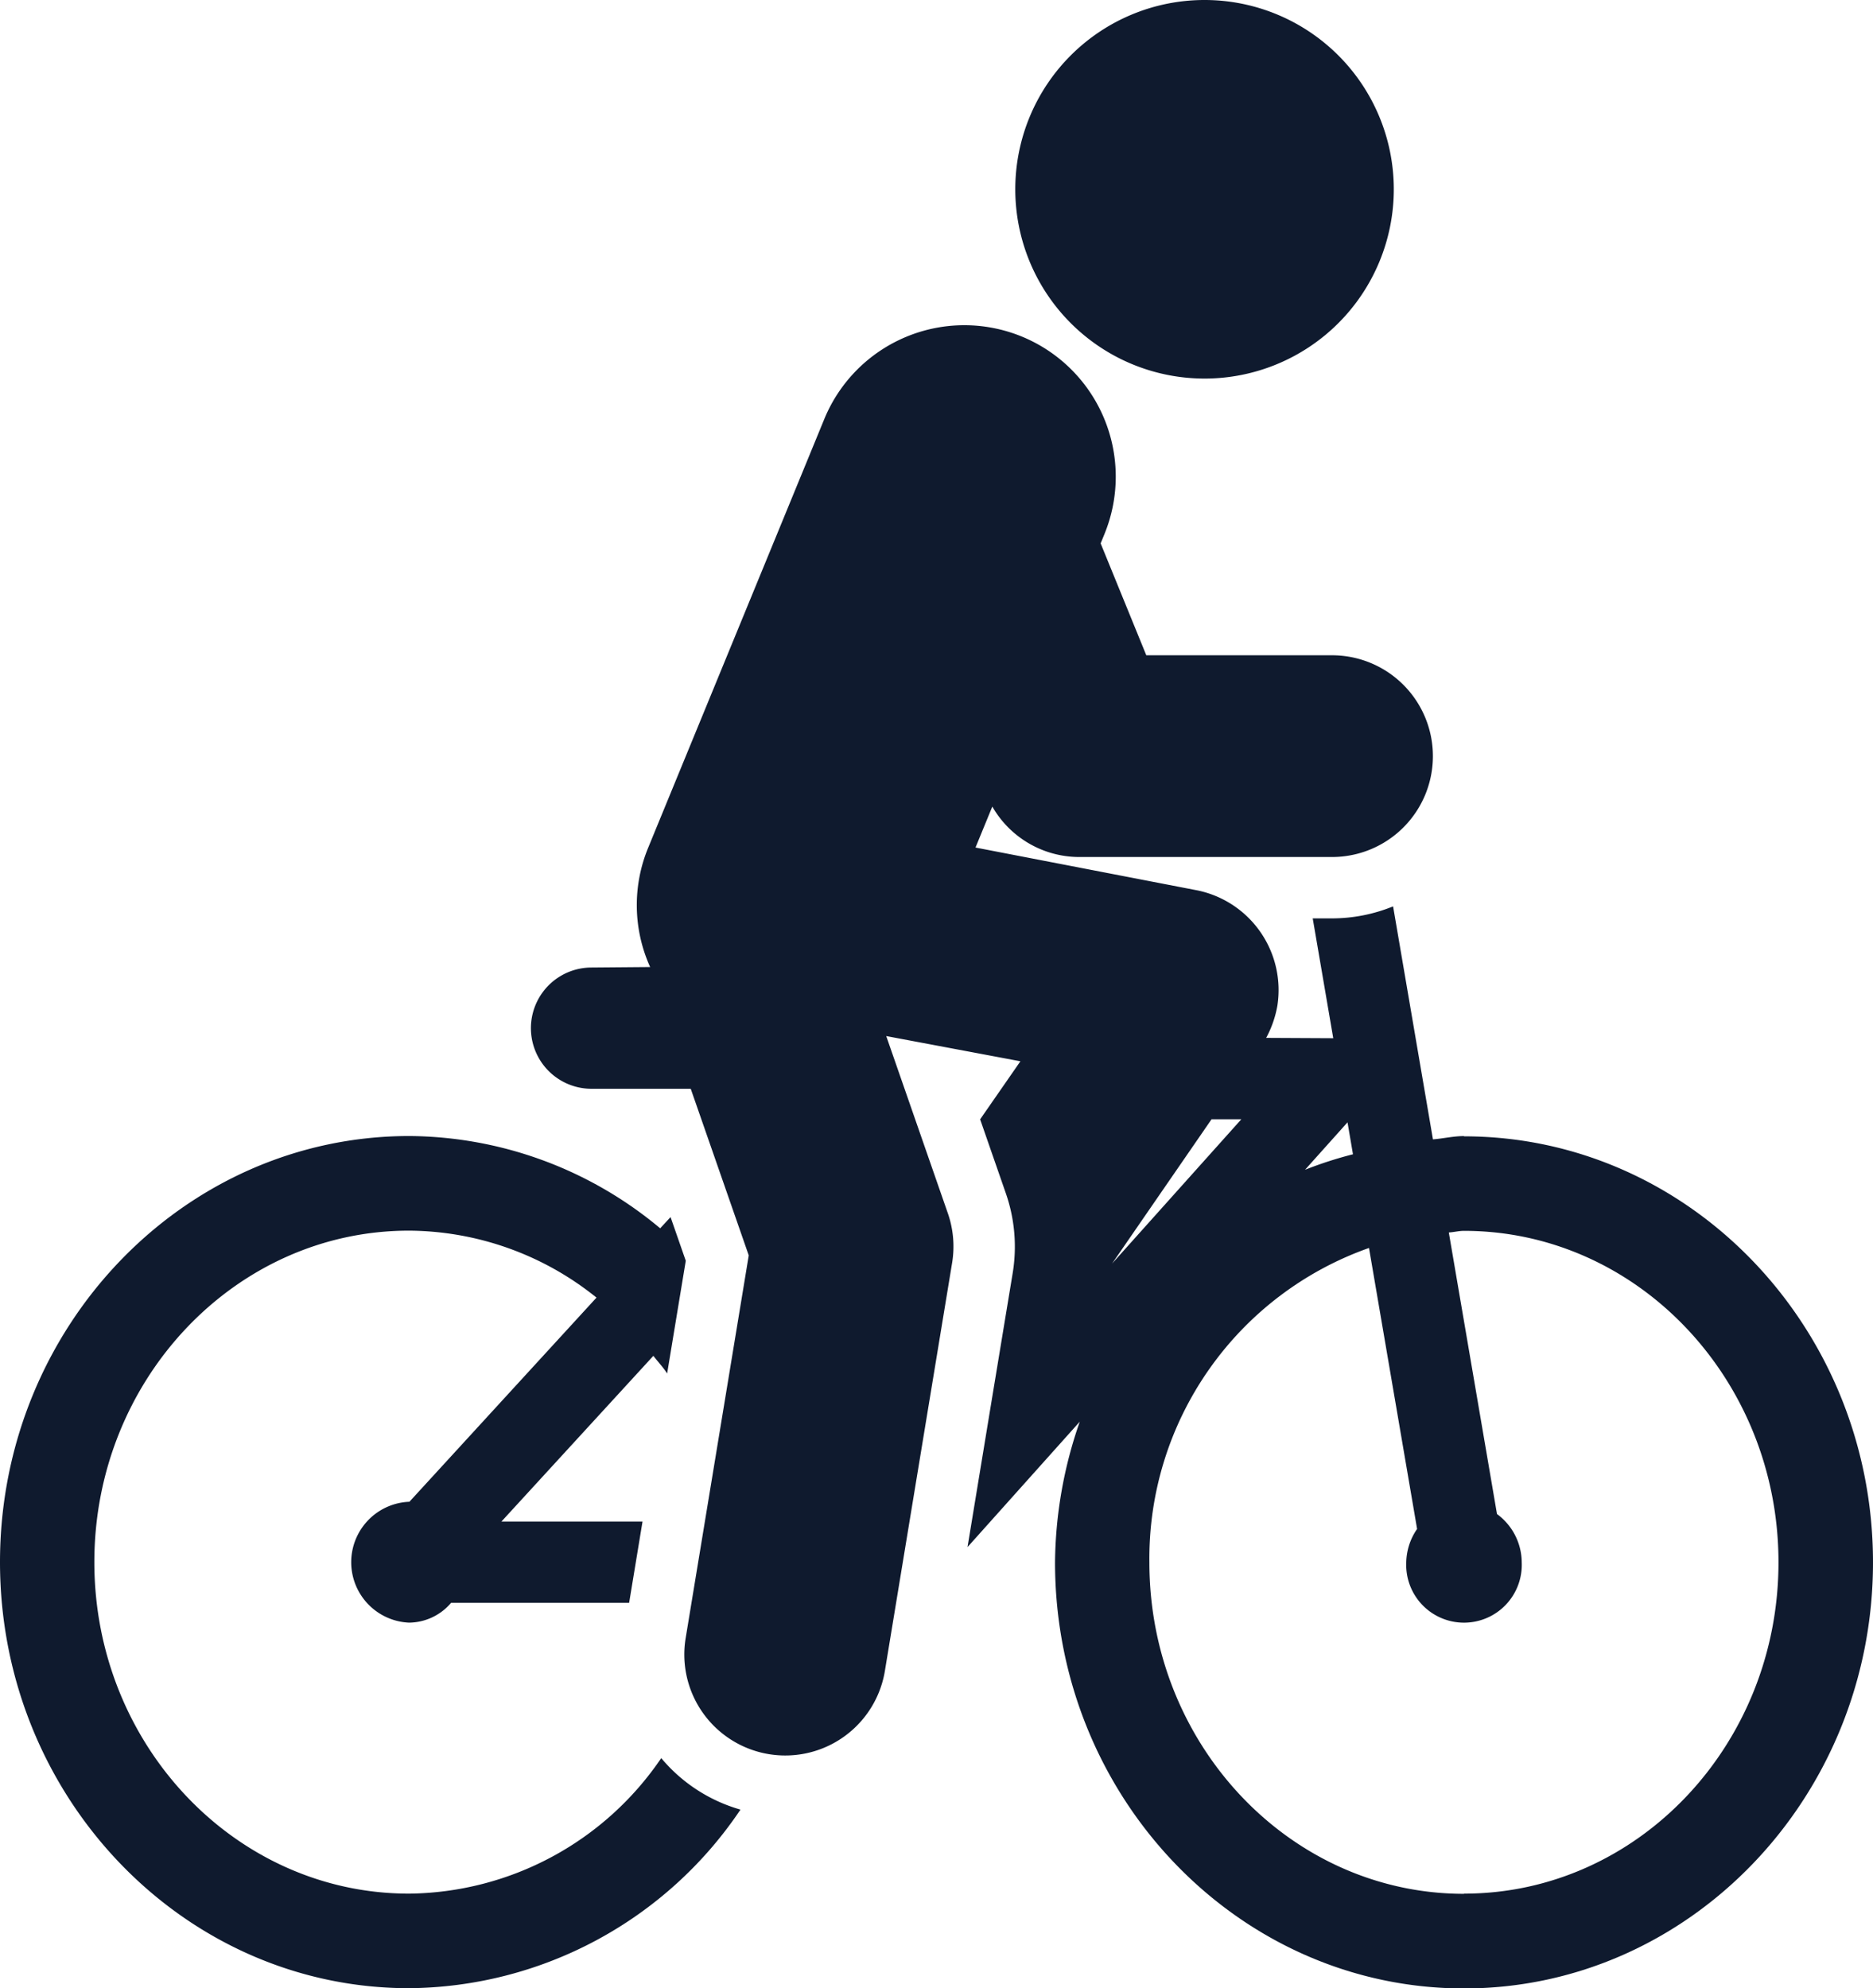
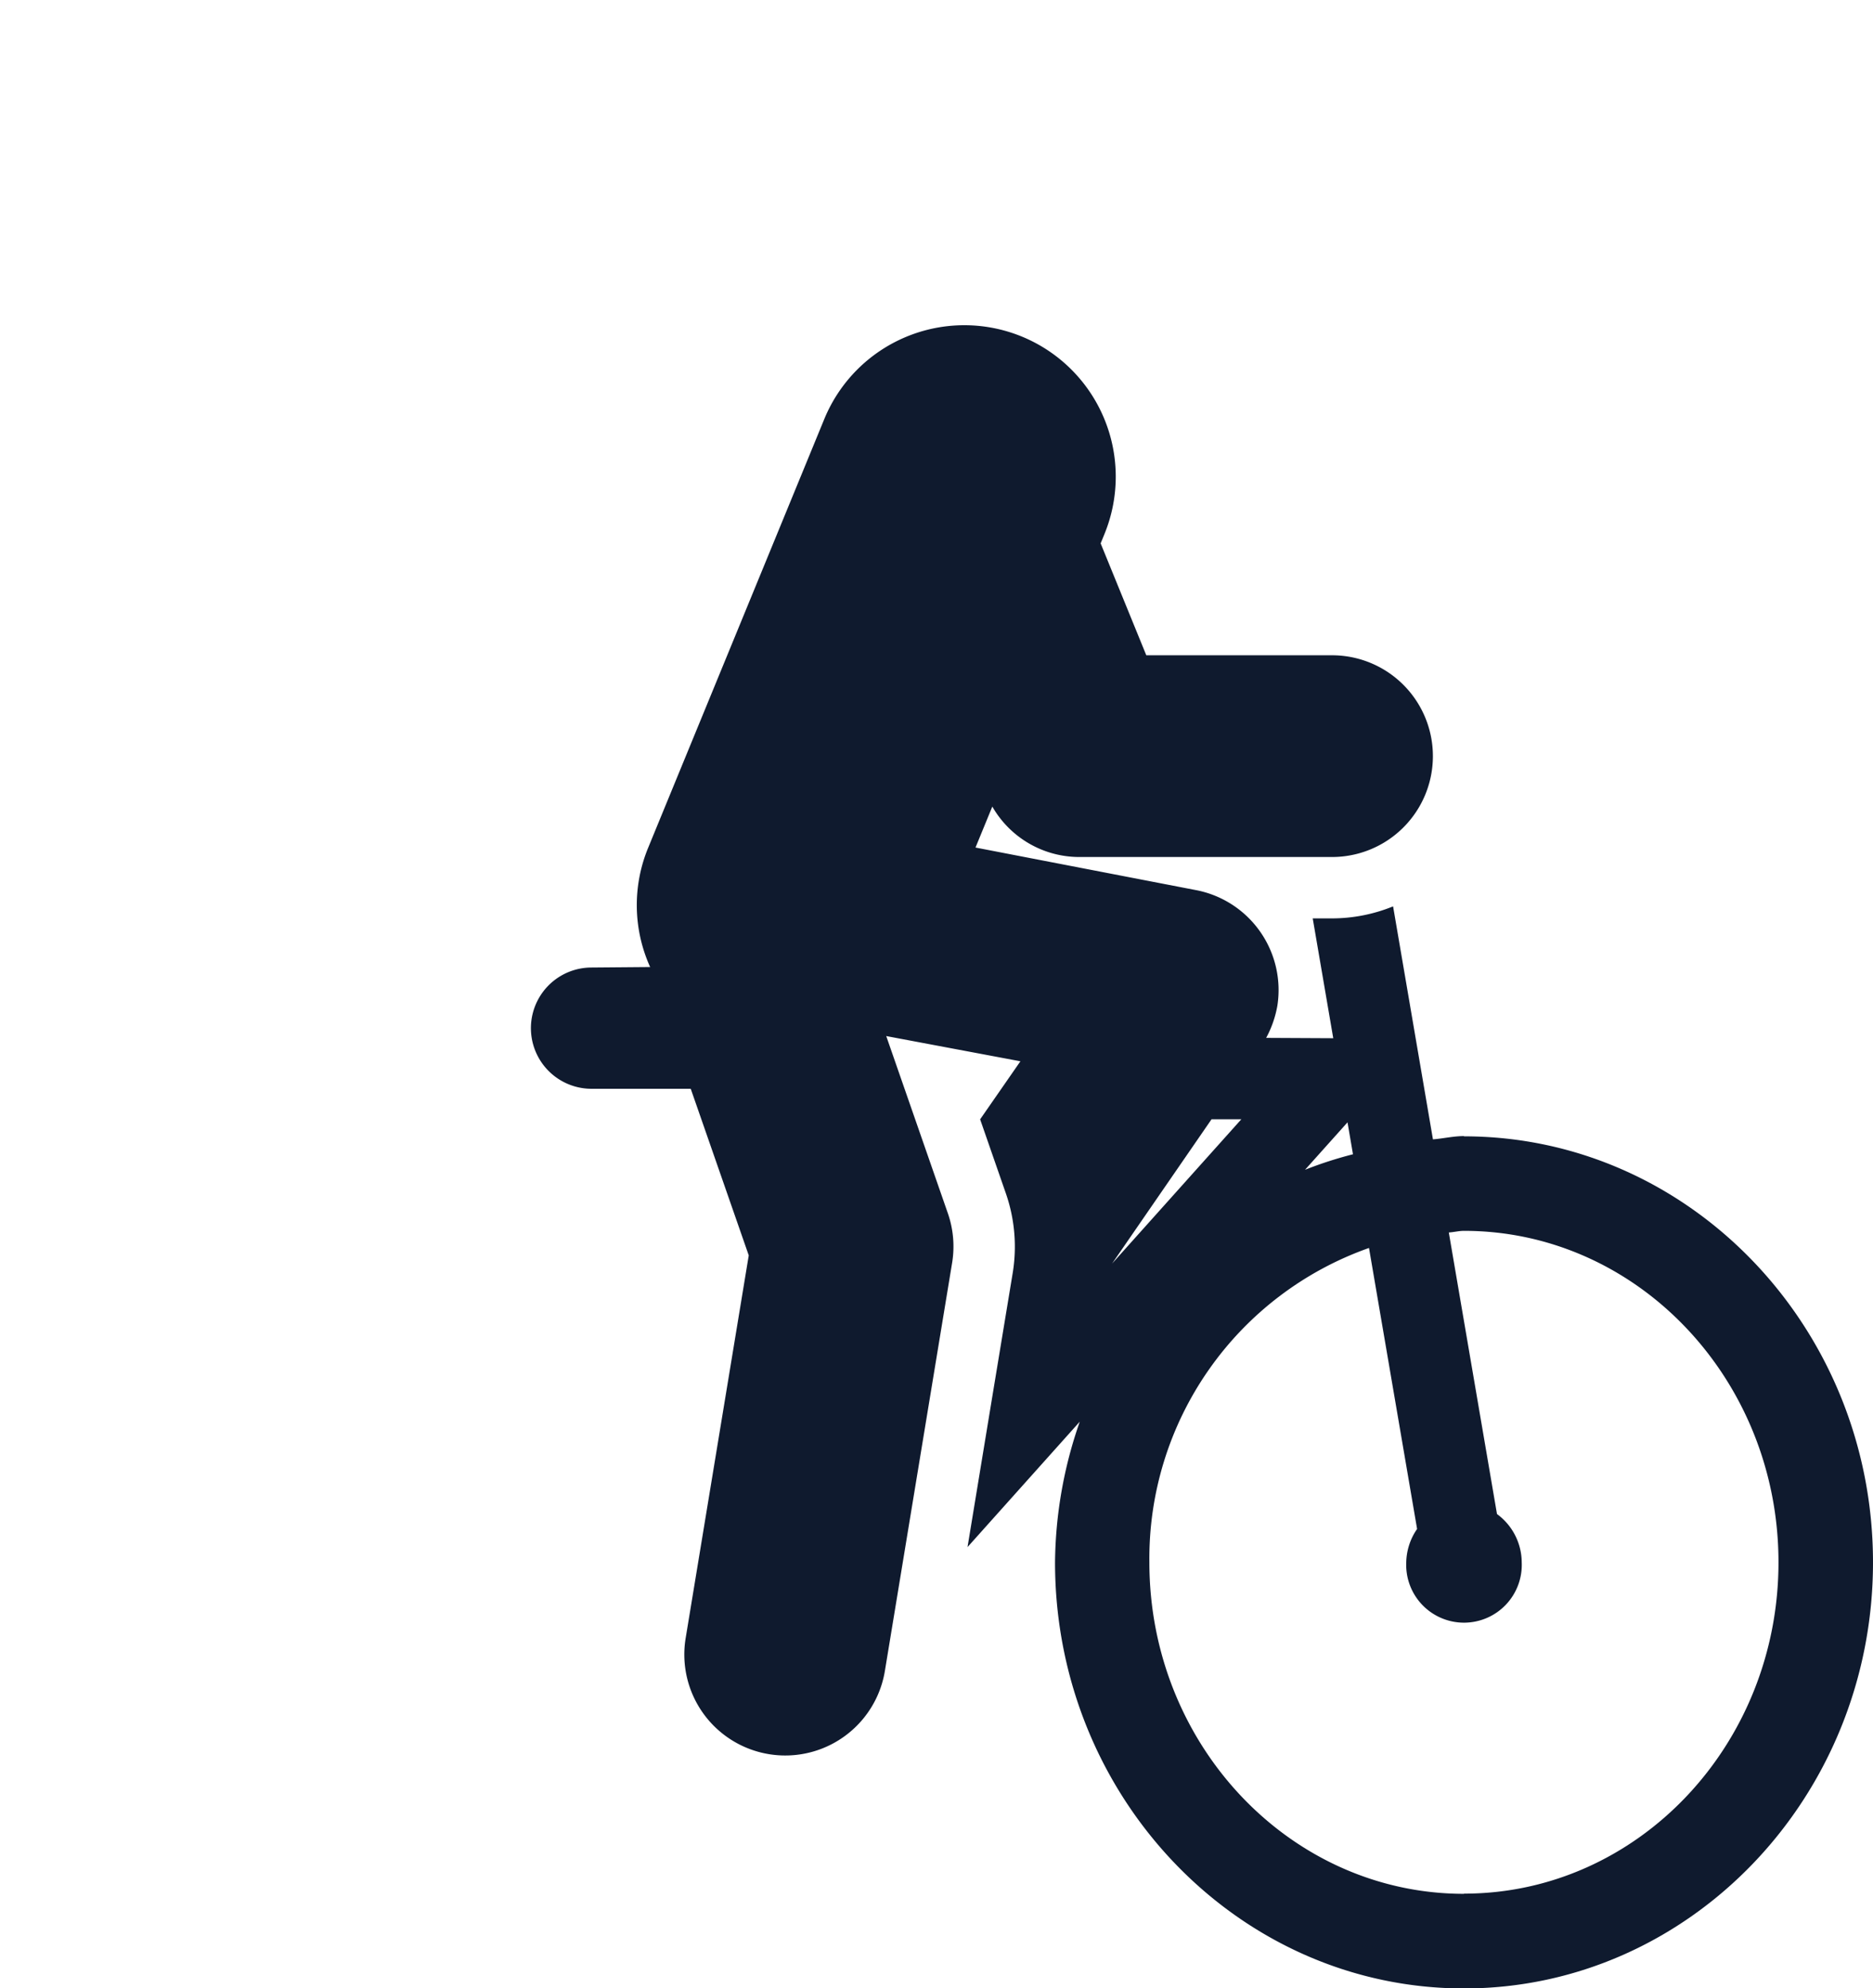
<svg xmlns="http://www.w3.org/2000/svg" width="66.863" height="70.962" viewBox="0 0 66.863 70.962">
  <g id="participate-icon-4" transform="translate(-10436 -3763.629)">
-     <path id="Path_5667" data-name="Path 5667" d="M14.6,68.216c-6.193,0-11.232-5.307-11.232-11.832S8.411,44.553,14.6,44.553a10.757,10.757,0,0,1,6.694,2.39L14.615,54.23l-.011,0a2.159,2.159,0,0,0,0,4.314,1.994,1.994,0,0,0,1.5-.708h6.355l.478-2.9H17.9l5.424-5.915c.161.212.345.4.492.63l.235-1.423.43-2.6-.543-1.559-.371.4a14.086,14.086,0,0,0-8.96-3.293C6.552,41.178,0,48,0,56.384S6.552,71.591,14.6,71.591a14.392,14.392,0,0,0,11.834-6.374,5.742,5.742,0,0,1-2.829-1.838,11.016,11.016,0,0,1-9,4.837" transform="translate(10436 3763)" fill="#0f1a2e" />
    <g id="Group_633" data-name="Group 633">
-       <path id="Path_5668" data-name="Path 5668" d="M43,14.141a6.756,6.756,0,1,0-6.756-6.756A6.758,6.758,0,0,0,43,14.141" transform="translate(10436 3763)" fill="#0f1a2e" />
      <path id="Path_5669" data-name="Path 5669" d="M52.266,41.178c-.382,0-.738.087-1.112.117l-1.423-8.316a5.793,5.793,0,0,1-2.176.429h-.693l.733,4.277L45.2,37.673a3.813,3.813,0,0,0,.4-1.148,3.633,3.633,0,0,0-2.857-4.117l-7.919-1.529.6-1.462a3.581,3.581,0,0,0,3.075,1.8h9.053a3.6,3.6,0,1,0,0-7.2H40.921l-1.63-3.994.134-.327a5.4,5.4,0,0,0-10-4.108c-1.522,3.707-5.4,13.14-6.289,15.305a5.364,5.364,0,0,0,.073,4.251l-2.139.018a2.164,2.164,0,0,0,.094,4.327h3.494l2.071,5.947-2.252,13.66a3.6,3.6,0,0,0,7.112,1.171l2.4-14.564a3.607,3.607,0,0,0-.152-1.769l-2.2-6.326,4.79.9-1.438,2.072.917,2.638a5.8,5.8,0,0,1,.246,2.846l-.736,4.457-.877,5.326,4.007-4.476a15.571,15.571,0,0,0-.883,5.022c0,8.384,6.552,15.207,14.6,15.207s14.6-6.823,14.6-15.207-6.549-15.206-14.6-15.206m-4.159-.5.195,1.14a14.169,14.169,0,0,0-1.711.553Zm-4.854-.109h1.063L39.7,45.728Zm9.013,27.645c-6.193,0-11.232-5.307-11.232-11.832a11.753,11.753,0,0,1,7.84-11.22l1.717,10.029a2.164,2.164,0,0,0-.387,1.191,2.063,2.063,0,1,0,4.122,0,2.15,2.15,0,0,0-.883-1.723l-1.72-10.05c.184-.01.356-.058.543-.058,6.19,0,11.226,5.307,11.226,11.831S58.456,68.216,52.266,68.216" transform="translate(10436 3763)" fill="#0f1a2e" />
    </g>
  </g>
</svg>